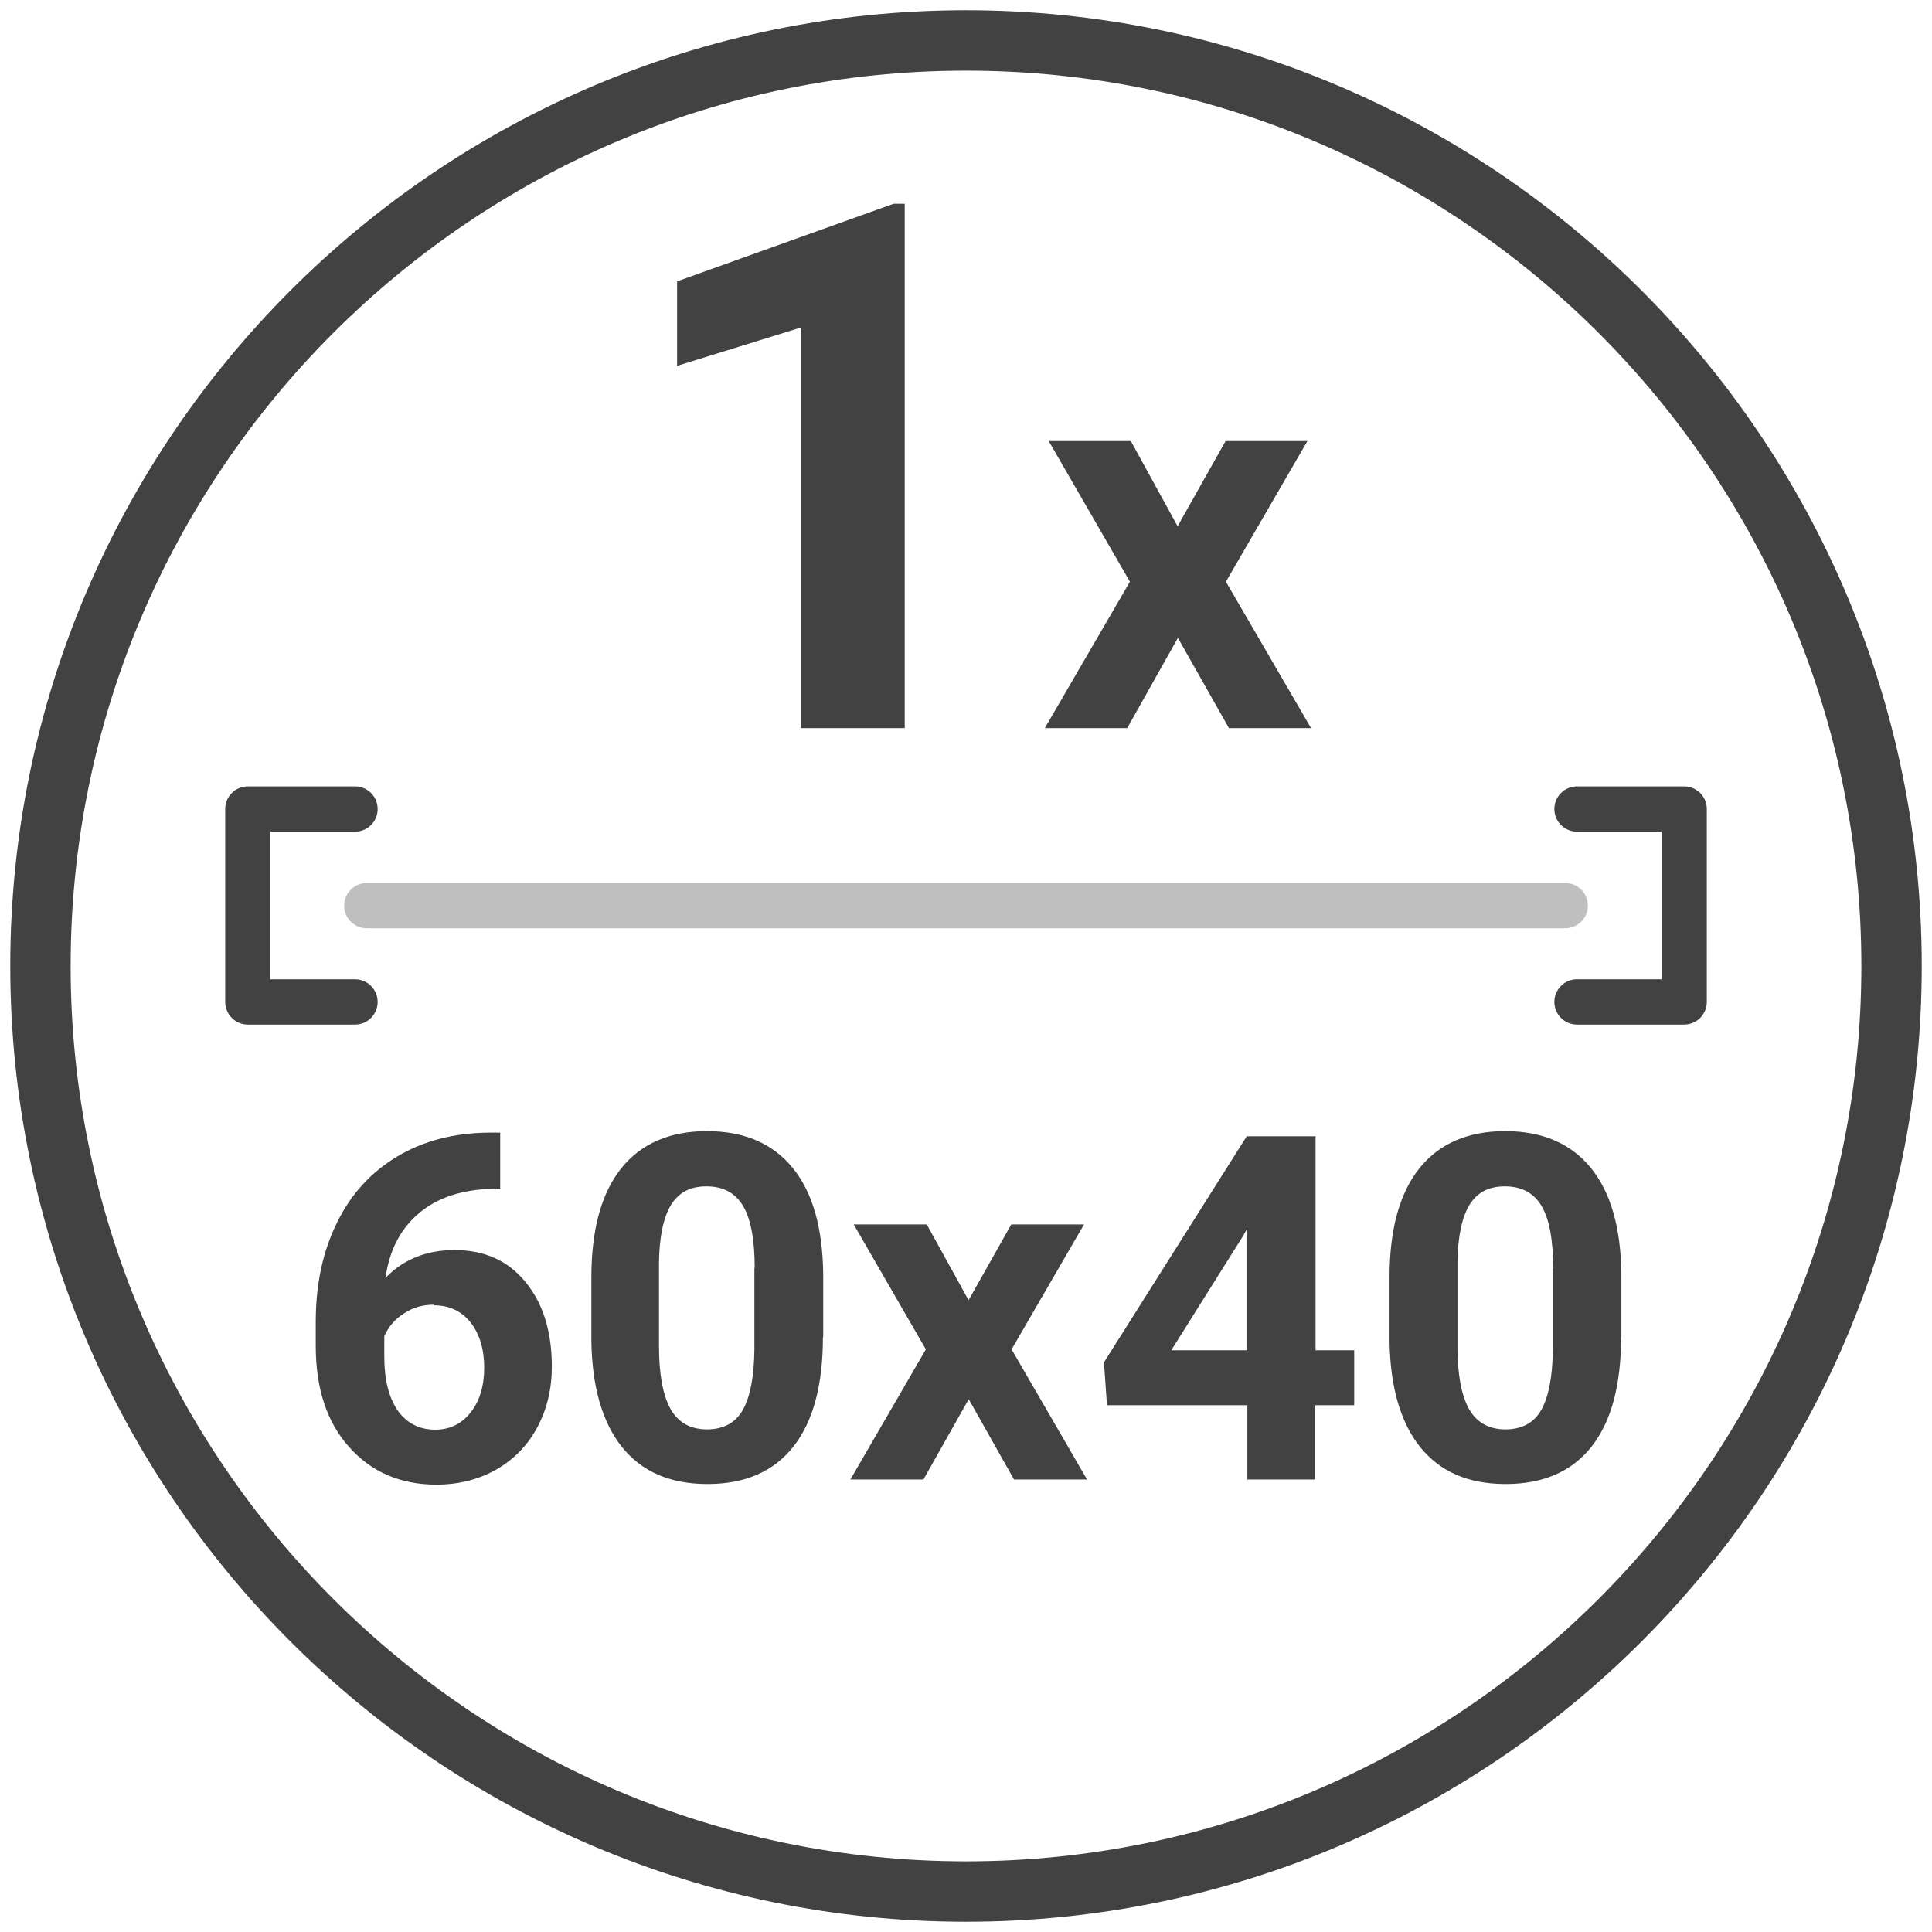
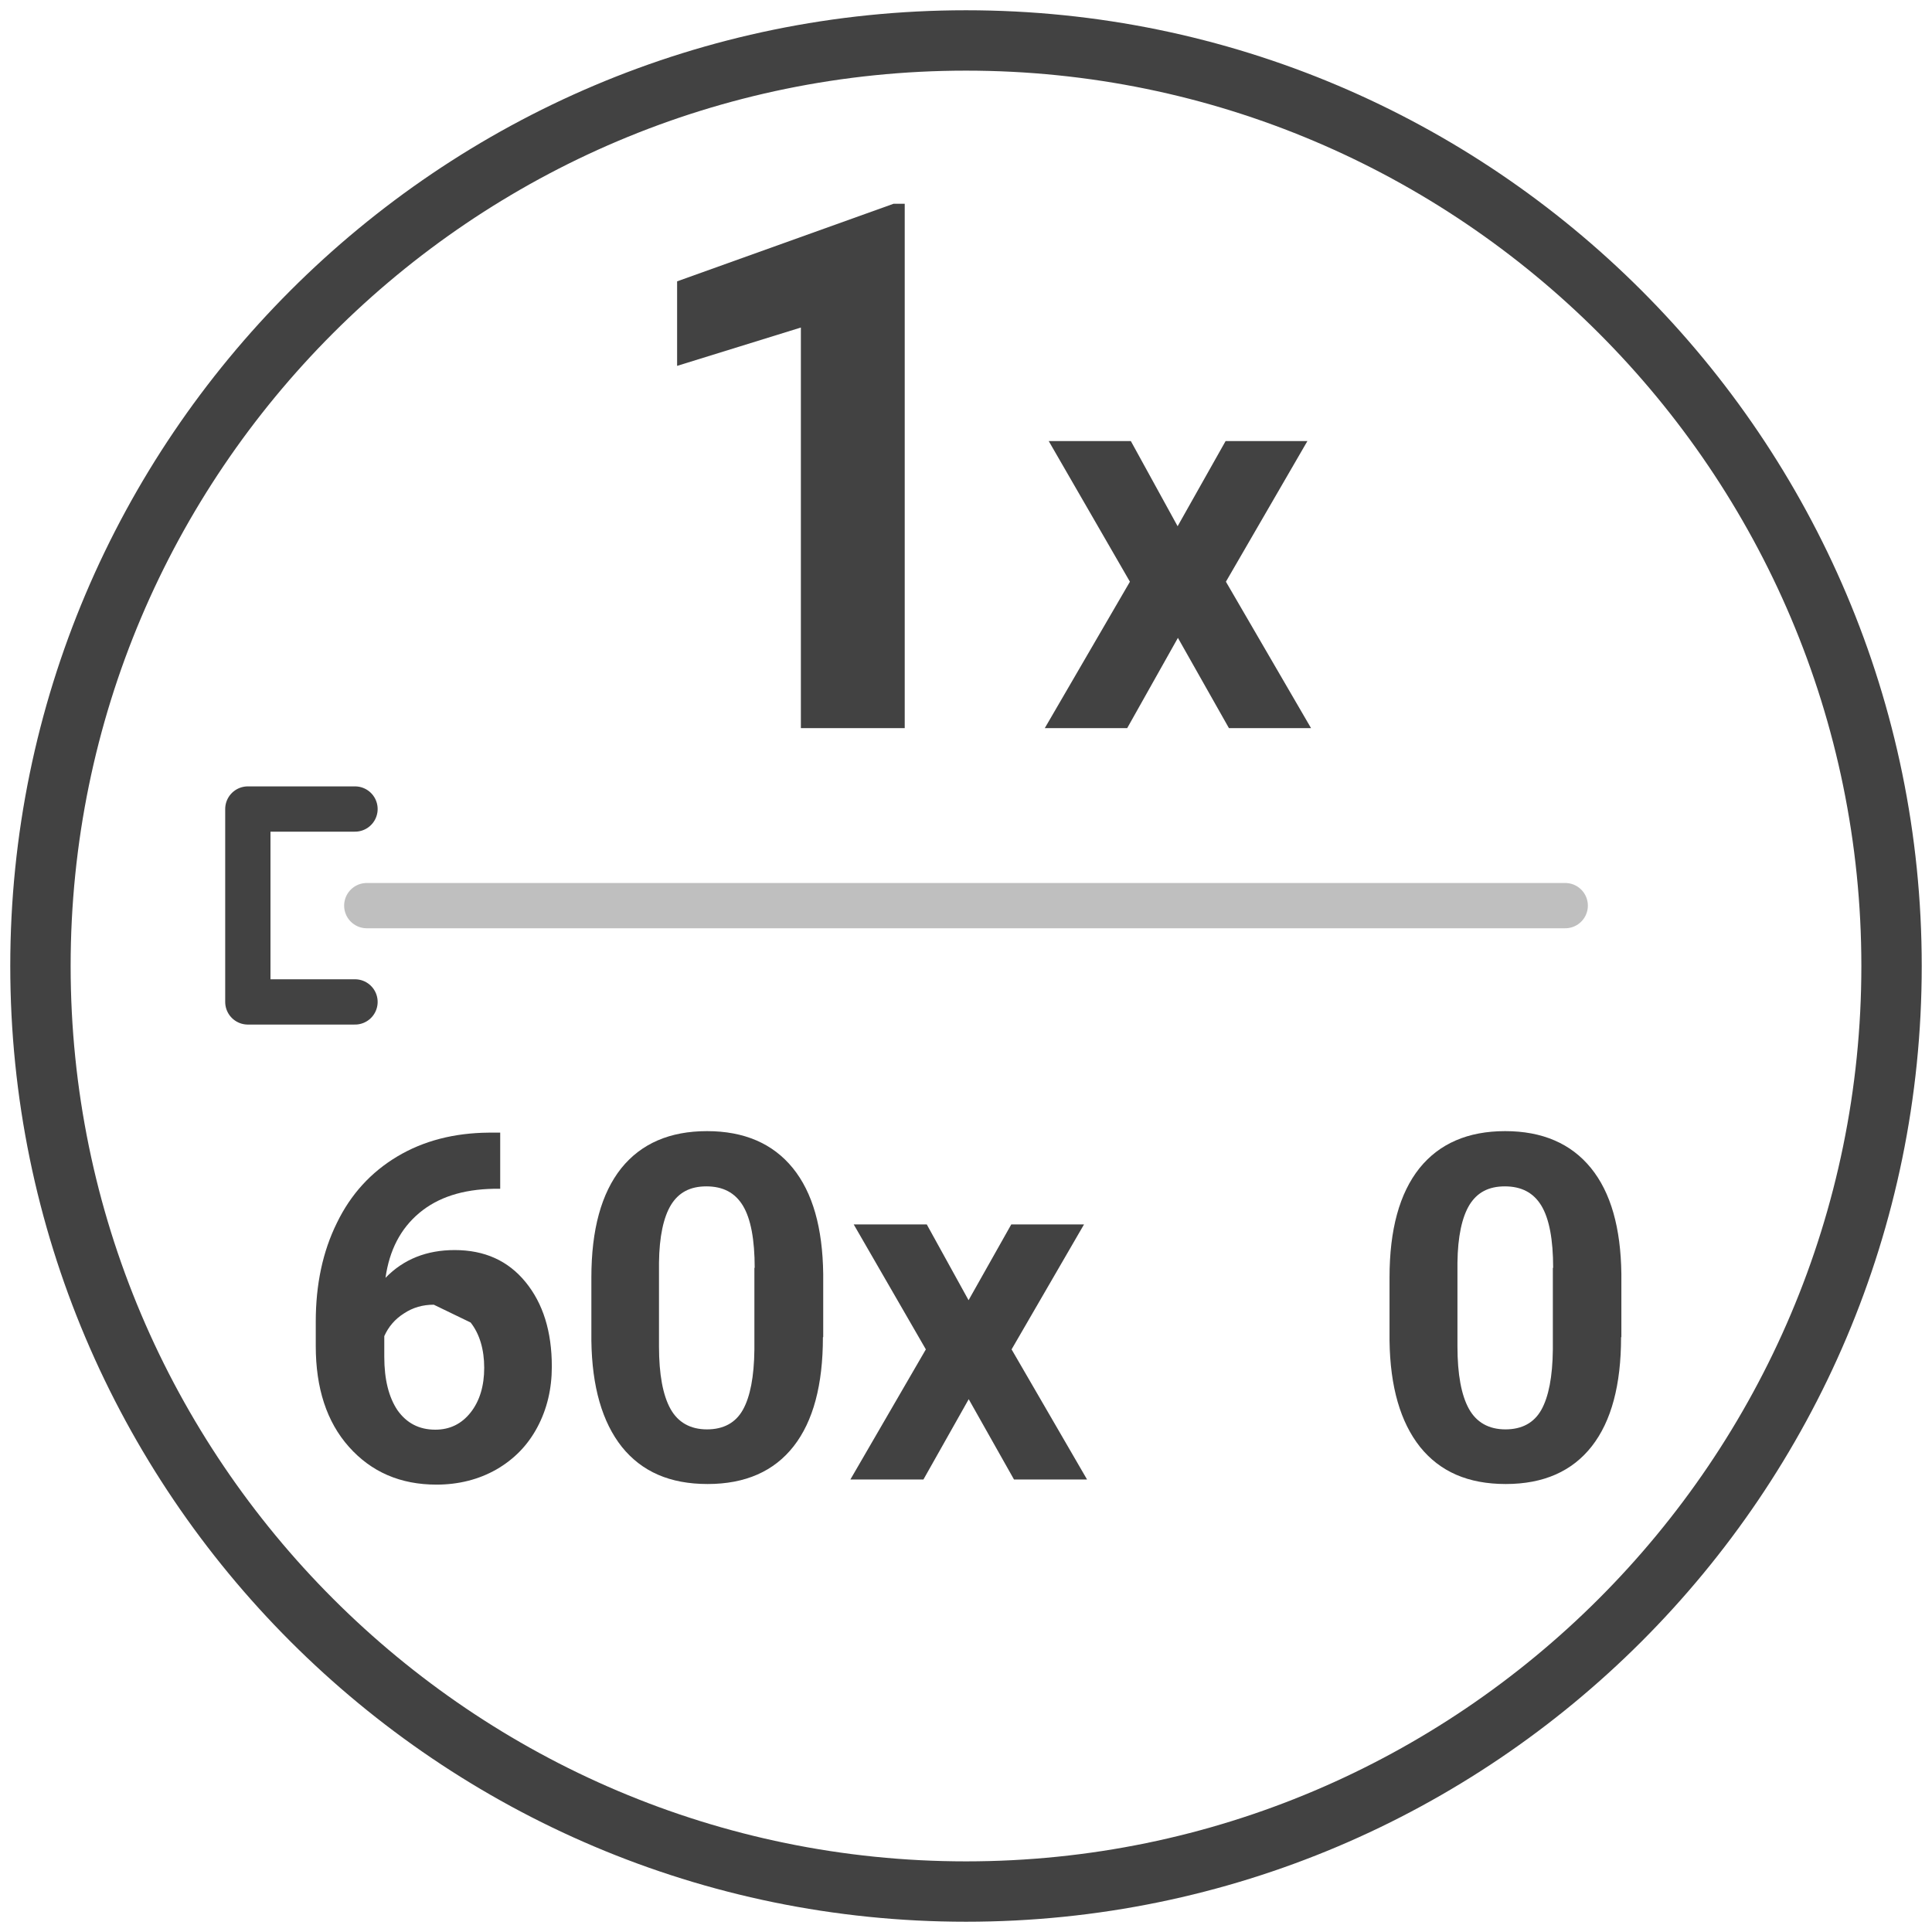
<svg xmlns="http://www.w3.org/2000/svg" id="Livello_1" viewBox="0 0 64 64">
  <defs>
    <style>
      .cls-1 {
        fill: #424242;
      }

      .cls-2 {
        stroke: #424242;
      }

      .cls-2, .cls-3 {
        fill: none;
        stroke-linecap: round;
        stroke-linejoin: round;
        stroke-width: 1.5px;
      }

      .cls-3 {
        stroke: #bfbfbf;
      }
    </style>
  </defs>
  <path class="cls-1" d="M32,63.66C14.54,63.66.34,49.46.34,32S14.54.34,32,.34s31.66,14.2,31.66,31.66-14.2,31.66-31.66,31.66ZM32,2.34C15.64,2.34,2.34,15.64,2.34,32s13.31,29.66,29.66,29.66,29.66-13.31,29.66-29.66S48.36,2.34,32,2.34Z" />
  <g>
    <path class="cls-1" d="M29.97,24.12h-3.44v-13.27l-4.1,1.27v-2.8l7.17-2.57h.37v17.37Z" />
    <path class="cls-1" d="M39,17.45l1.6-2.84h2.71l-2.7,4.66,2.82,4.85h-2.72l-1.69-2.99-1.68,2.99h-2.73l2.82-4.85-2.69-4.66h2.72l1.56,2.84Z" />
  </g>
  <g>
-     <polyline class="cls-2" points="52.24 33.19 55.79 33.19 55.79 26.8 52.24 26.8" />
    <line class="cls-3" x1="51.85" y1="30" x2="12.15" y2="30" />
    <polyline class="cls-2" points="11.76 33.19 8.21 33.19 8.21 26.8 11.76 26.8" />
  </g>
  <g>
-     <path class="cls-1" d="M16.57,37.52v1.86h-.22c-1.02.02-1.84.28-2.46.8s-.99,1.23-1.12,2.15c.6-.62,1.37-.92,2.29-.92.99,0,1.77.35,2.35,1.06.58.71.87,1.64.87,2.8,0,.74-.16,1.41-.48,2.01-.32.6-.77,1.06-1.36,1.4-.58.33-1.25.5-1.98.5-1.2,0-2.16-.42-2.9-1.25-.74-.83-1.1-1.95-1.1-3.34v-.81c0-1.23.23-2.32.7-3.27.46-.95,1.13-1.68,2-2.2.87-.52,1.88-.78,3.03-.79h.37ZM14.37,43.22c-.36,0-.69.09-.99.29-.3.19-.51.44-.65.75v.69c0,.75.15,1.34.44,1.77.3.42.71.64,1.25.64.48,0,.87-.19,1.17-.57.3-.38.45-.88.45-1.48s-.15-1.12-.45-1.5c-.3-.38-.71-.57-1.22-.57Z" />
+     <path class="cls-1" d="M16.57,37.52v1.86h-.22c-1.02.02-1.84.28-2.46.8s-.99,1.23-1.12,2.15c.6-.62,1.37-.92,2.29-.92.99,0,1.77.35,2.35,1.06.58.71.87,1.64.87,2.8,0,.74-.16,1.41-.48,2.01-.32.6-.77,1.06-1.36,1.4-.58.33-1.25.5-1.98.5-1.2,0-2.16-.42-2.9-1.25-.74-.83-1.1-1.95-1.1-3.34v-.81c0-1.23.23-2.32.7-3.27.46-.95,1.13-1.68,2-2.2.87-.52,1.88-.78,3.03-.79h.37ZM14.37,43.22c-.36,0-.69.09-.99.29-.3.19-.51.44-.65.75v.69c0,.75.15,1.34.44,1.77.3.42.71.64,1.25.64.48,0,.87-.19,1.17-.57.3-.38.45-.88.45-1.48s-.15-1.12-.45-1.5Z" />
    <path class="cls-1" d="M27.26,44.3c0,1.57-.32,2.78-.97,3.61-.65.83-1.6,1.25-2.85,1.25s-2.18-.41-2.84-1.23c-.65-.82-.99-1.99-1.01-3.52v-2.09c0-1.59.33-2.79.99-3.62.66-.82,1.61-1.23,2.84-1.23s2.18.41,2.84,1.22c.66.81.99,1.98,1.01,3.51v2.09ZM25,42c0-.94-.13-1.63-.39-2.06-.26-.43-.66-.64-1.21-.64s-.92.21-1.17.61c-.25.41-.39,1.05-.4,1.92v2.77c0,.93.13,1.62.38,2.07.25.45.66.68,1.21.68s.95-.22,1.19-.65c.24-.43.37-1.09.38-1.99v-2.71Z" />
    <path class="cls-1" d="M32.08,43.08l1.42-2.52h2.41l-2.4,4.14,2.5,4.31h-2.42l-1.5-2.66-1.5,2.66h-2.42l2.5-4.31-2.39-4.14h2.42l1.39,2.52Z" />
-     <path class="cls-1" d="M43.57,44.73h1.29v1.82h-1.29v2.46h-2.25v-2.46h-4.65l-.1-1.42,4.73-7.49h2.28v7.09ZM38.8,44.73h2.51v-4.02l-.15.26-2.36,3.76Z" />
    <path class="cls-1" d="M53.7,44.3c0,1.57-.32,2.78-.97,3.61-.65.83-1.6,1.25-2.85,1.25s-2.18-.41-2.84-1.23c-.65-.82-.99-1.99-1.01-3.52v-2.09c0-1.59.33-2.79.99-3.62.66-.82,1.61-1.23,2.84-1.23s2.18.41,2.84,1.22c.66.81.99,1.98,1.01,3.51v2.09ZM51.45,42c0-.94-.13-1.63-.39-2.06-.26-.43-.66-.64-1.21-.64s-.92.21-1.17.61c-.25.41-.39,1.05-.4,1.92v2.77c0,.93.13,1.62.38,2.07.25.45.66.68,1.21.68s.95-.22,1.19-.65c.24-.43.37-1.09.38-1.99v-2.71Z" />
  </g>
</svg>